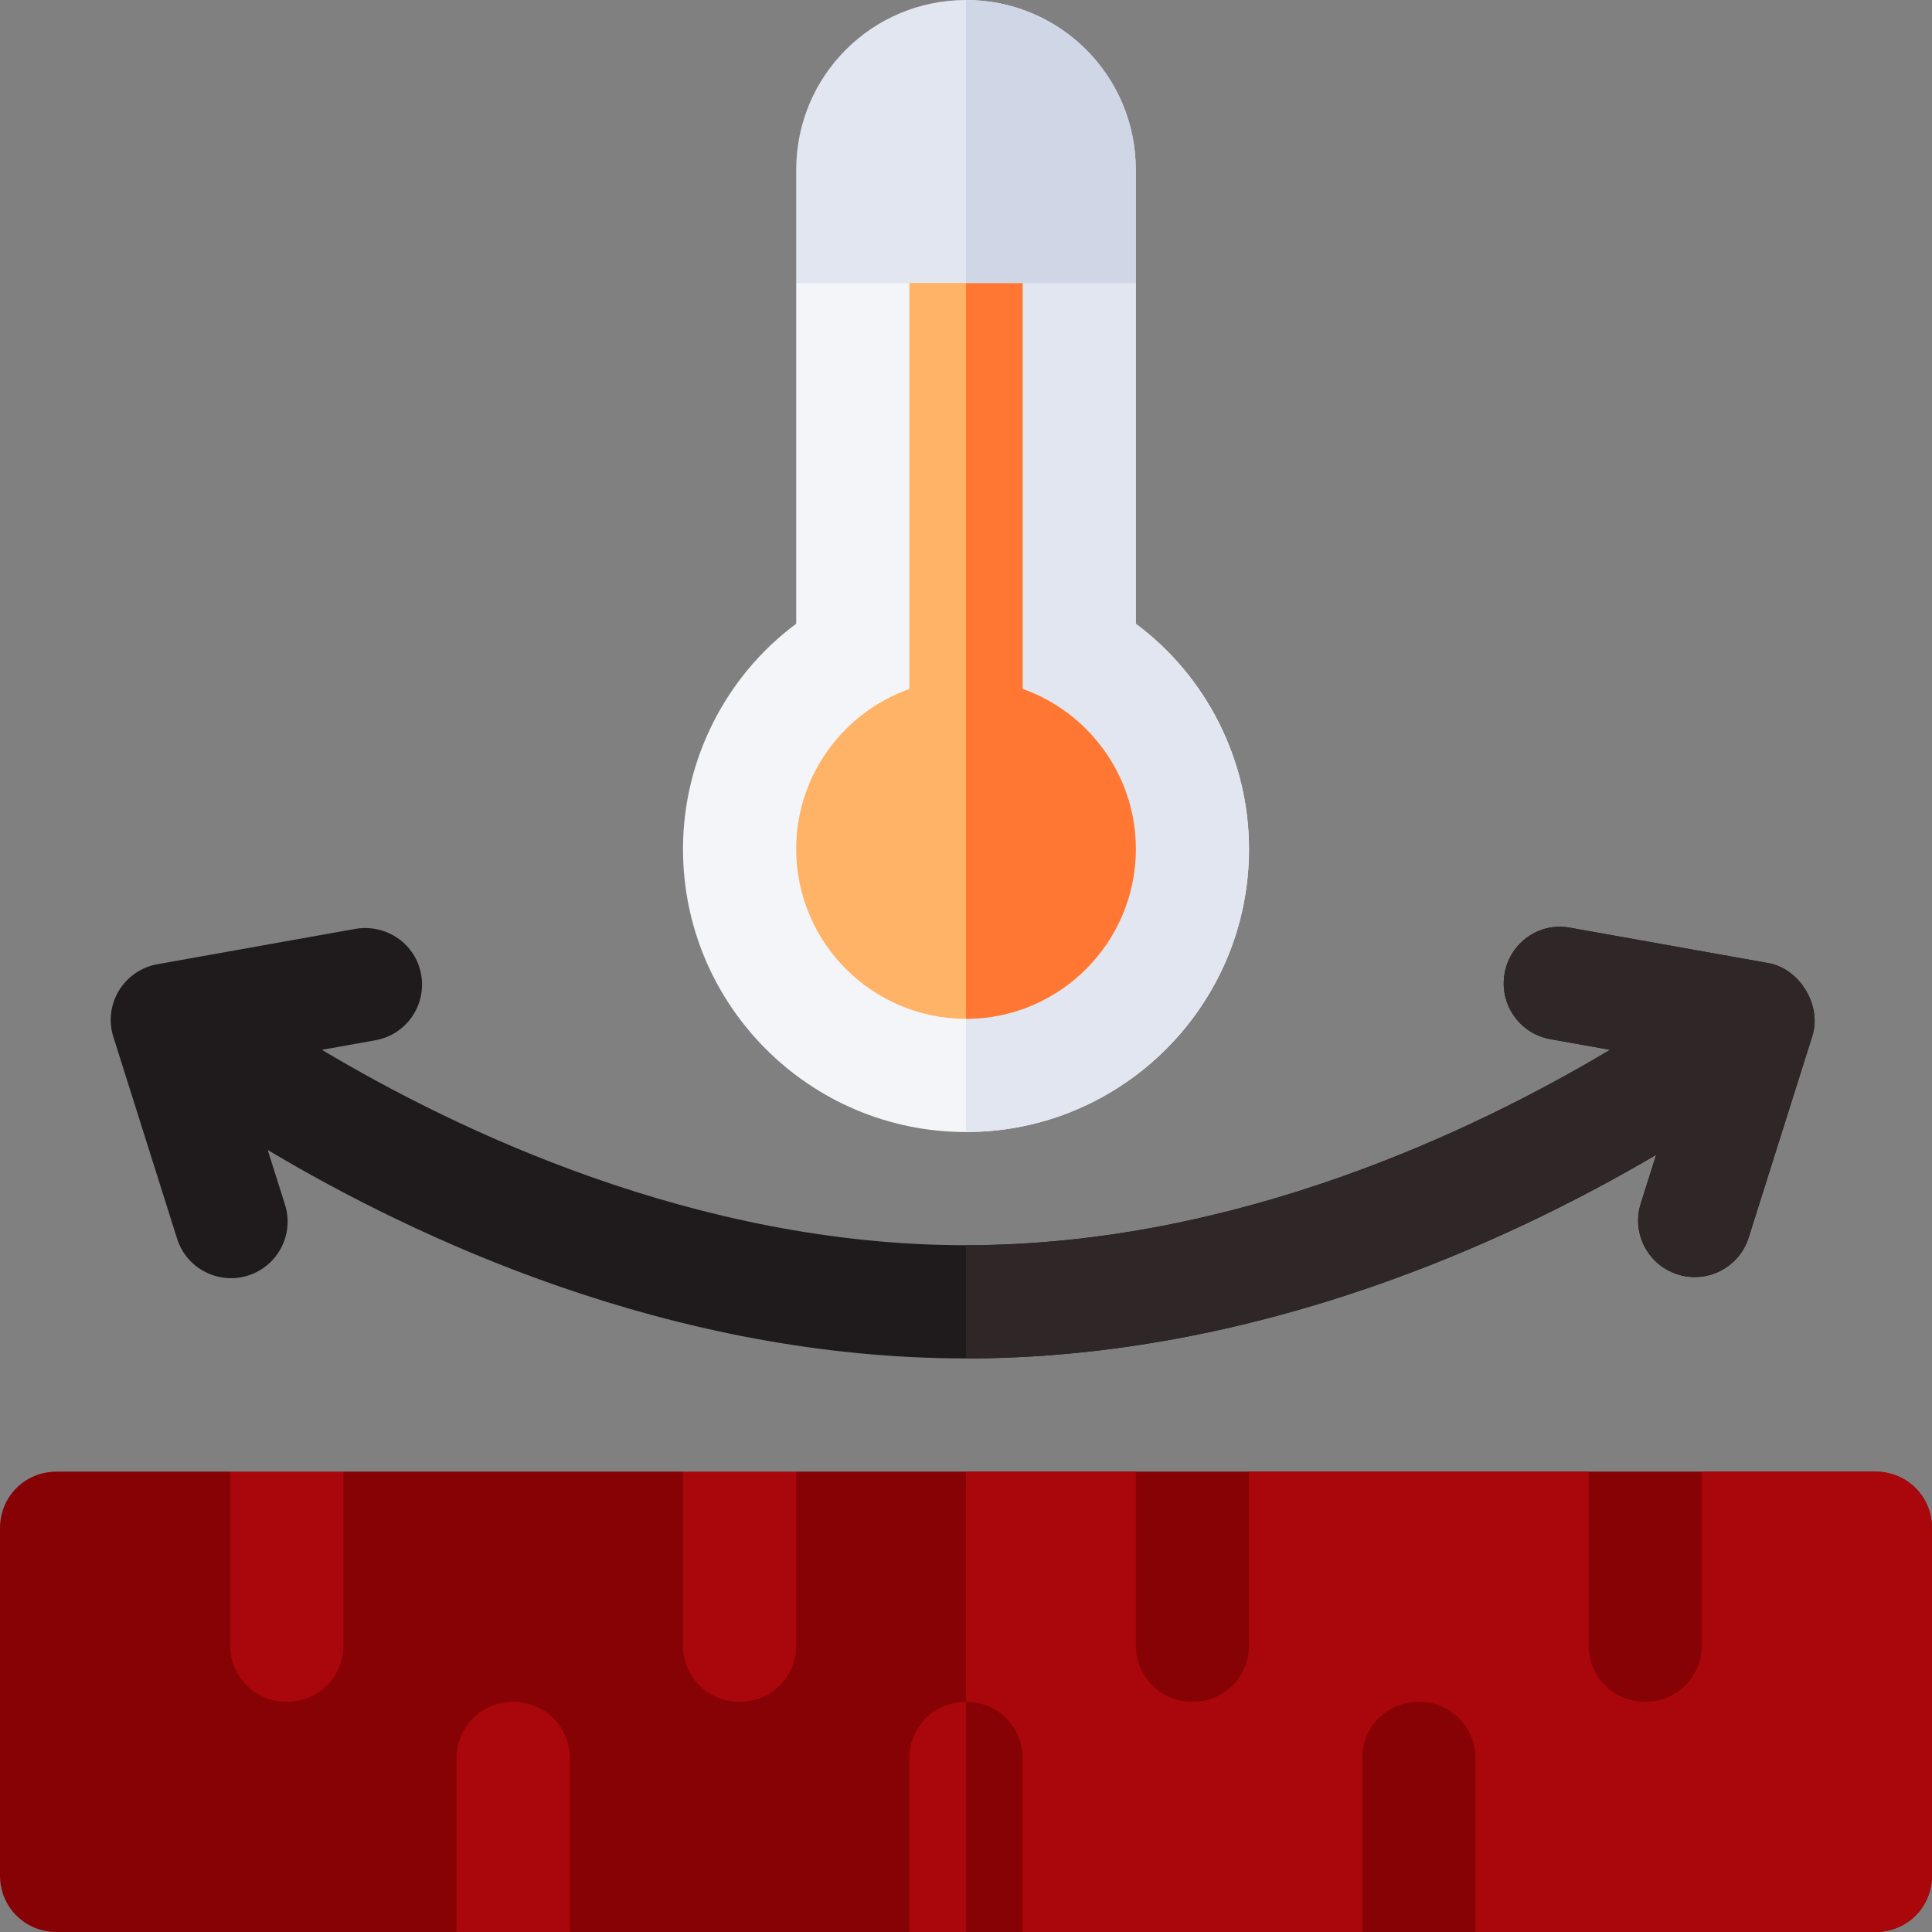
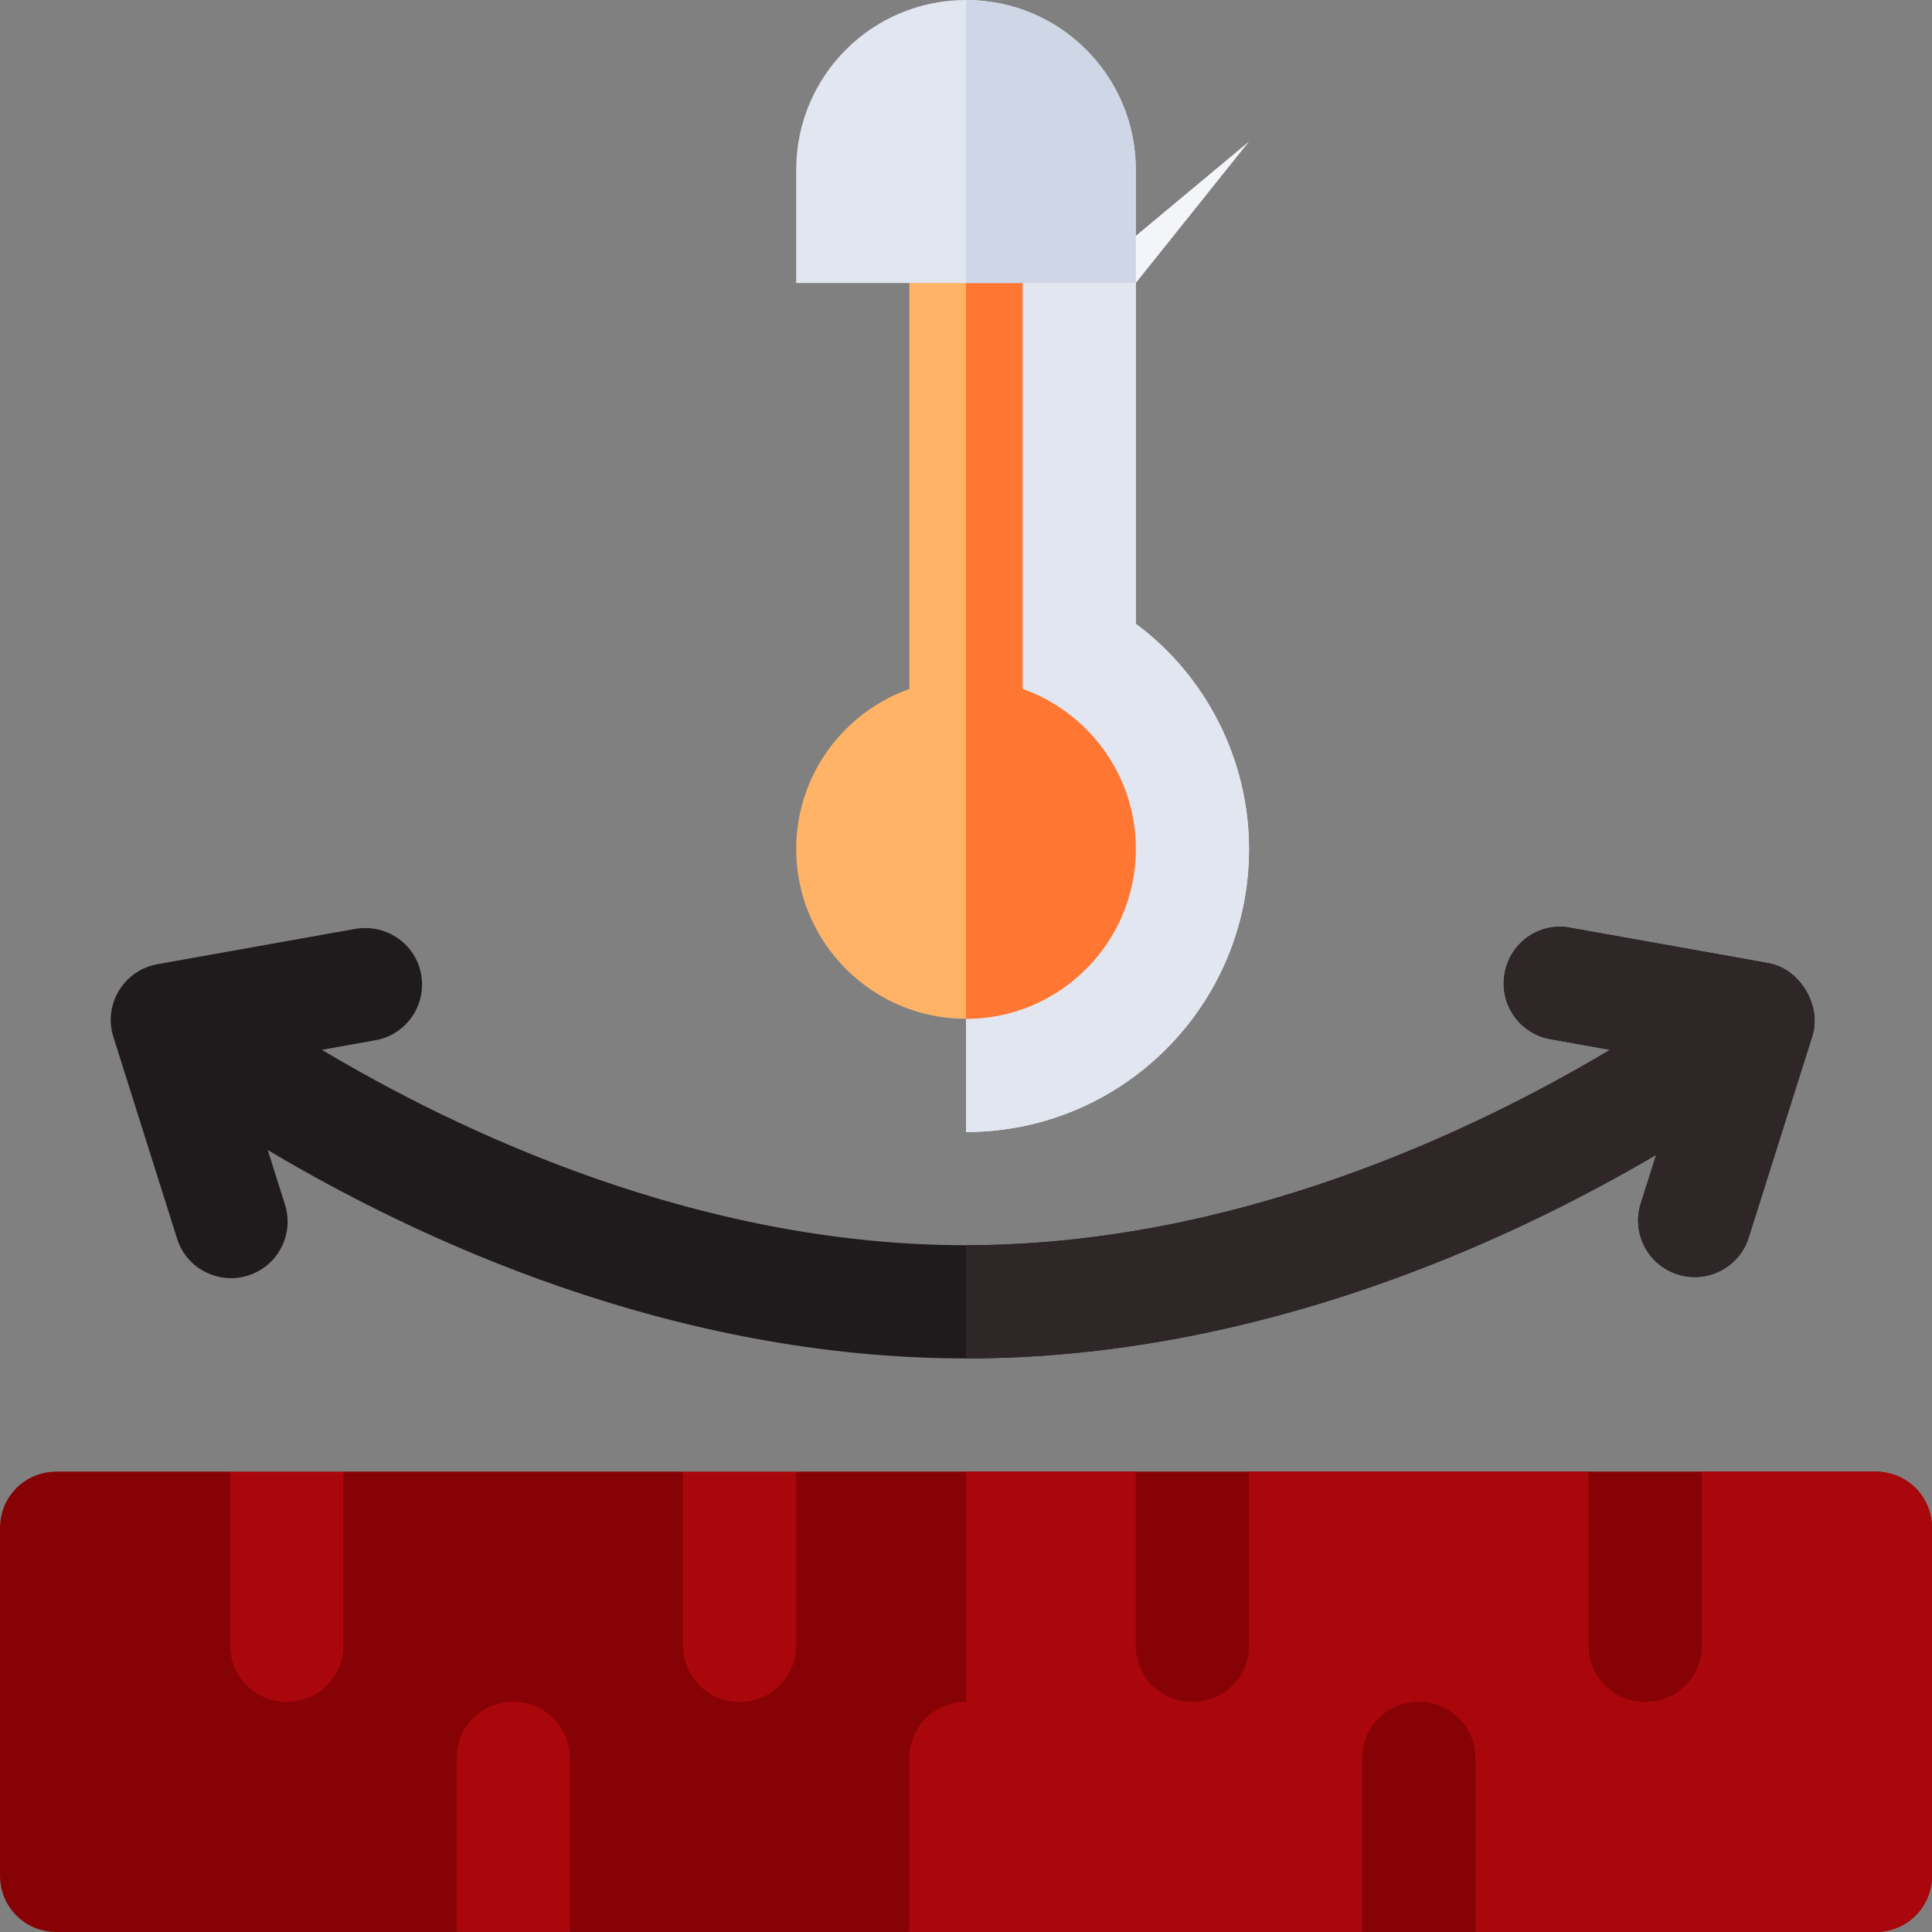
<svg xmlns="http://www.w3.org/2000/svg" width="512" height="512" x="0" y="0" viewBox="0 0 512 512" style="enable-background:new 0 0 512 512" xml:space="preserve" class="">
  <rect x="0" y="0" width="512" height="512" fill="#808080" stroke="none" />
  <g>
-     <path fill="#f3f5f9" d="M331 225c0 41.4-33.6 75-75 75s-75-33.6-75-75c0-23.701 11.4-45.901 30-59.7V75l45-37.5L301 75v90.3c18.6 13.799 30 35.999 30 59.7z" opacity="1" data-original="#f3f5f9" class="" />
+     <path fill="#f3f5f9" d="M331 225c0 41.4-33.6 75-75 75c0-23.701 11.4-45.901 30-59.7V75l45-37.5L301 75v90.3c18.6 13.799 30 35.999 30 59.7z" opacity="1" data-original="#f3f5f9" class="" />
    <path fill="#e1e6f0" d="M331 225c0-23.701-11.4-45.901-30-59.7V75l-45-37.5V300c41.4 0 75-33.6 75-75z" opacity="1" data-original="#e1e6f0" class="" />
    <path fill="#1f1b1c" d="m468.637 255.234-52.5-9.375c-8.174-1.567-15.967 3.955-17.402 12.129-1.45 8.159 3.97 15.952 12.129 17.402l15.818 2.823C391.143 299.445 327.649 330 256 330c-71.651 0-135.146-30.558-170.685-51.788l14.167-2.529c8.159-1.45 13.579-9.243 12.129-17.402-1.436-8.159-9.229-13.491-17.402-12.129l-52.5 9.375c-8.874 1.591-14.403 10.616-11.66 19.277l16.875 53.438c2.538 8.097 11.188 12.251 18.809 9.785 7.91-2.49 12.29-10.913 9.785-18.809l-4.567-14.462C109.697 327.88 177.528 360 256 360c77.012 0 143.806-30.947 182.895-53.956l-4.067 12.881c-2.505 7.896 1.875 16.318 9.785 18.809 7.621 2.466 16.271-1.69 18.809-9.785l16.875-53.438c2.52-7.905-3.183-17.764-11.66-19.277z" opacity="1" data-original="#5e4c80" class="" />
    <path fill="#870205" d="M497 390h-46s-6.599 30-15 30-15-30-15-30h-90s-6.599 30-15 30-15-30-15-30h-90s-6.599 30-15 30-15-30-15-30H91s-6.599 30-15 30-15-30-15-30H15c-8.401 0-15 6.599-15 15v92c0 8.399 6.599 15 15 15h106s6.599-30 15-30 15 30 15 30h90s6.599-30 15-30 15 30 15 30h90s6.599-30 15-30 15 30 15 30h106c8.401 0 15-6.601 15-15v-92c0-8.401-6.599-15-15-15z" opacity="1" data-original="#d6adff" class="" />
    <path fill="#a9070b" d="M271 512h90s6.599-30 15-30 15 30 15 30h106c8.401 0 15-6.601 15-15v-92c0-8.401-6.599-15-15-15h-46s-6.599 30-15 30-15-30-15-30h-90s-6.599 30-15 30-15-30-15-30h-45v92c8.401 0 15 30 15 30zM91 390v46c0 8.399-6.599 15-15 15s-15-6.601-15-15v-46zM211 390v46c0 8.399-6.599 15-15 15s-15-6.601-15-15v-46z" opacity="1" data-original="#aa99ff" class="" />
    <path fill="#870205" d="M331 390v46c0 8.399-6.599 15-15 15s-15-6.601-15-15v-46zM451 390v46c0 8.399-6.599 15-15 15s-15-6.601-15-15v-46zM391 466v46h-30v-46c0-8.401 6.599-15 15-15s15 6.599 15 15z" opacity="1" data-original="#996df2" class="" />
    <path fill="#a9070b" d="M271 466v46h-30v-46c0-8.401 6.599-15 15-15s15 6.599 15 15zM151 466v46h-30v-46c0-8.401 6.599-15 15-15s15 6.599 15 15z" opacity="1" data-original="#aa99ff" class="" />
    <path fill="#2f2628" d="m438.895 306.044-4.067 12.881c-2.505 7.896 1.875 16.318 9.785 18.809 7.621 2.465 16.271-1.69 18.809-9.785l16.875-53.438c2.52-7.906-3.182-17.765-11.66-19.277l-52.5-9.375c-8.174-1.567-15.967 3.955-17.402 12.129-1.45 8.159 3.97 15.952 12.129 17.402l15.818 2.823C391.143 299.445 327.649 330 256 330v30c77.012 0 143.806-30.947 182.895-53.956z" opacity="1" data-original="#433c66" class="" />
-     <path fill="#870205" d="M271 512v-46c0-8.401-6.599-15-15-15v61z" opacity="1" data-original="#996df2" class="" />
    <path fill="#ffb366" d="M271 182.58V59h-30v123.58c-17.459 6.192-30 22.864-30 42.42 0 24.814 20.186 45 45 45s45-20.186 45-45c0-19.556-12.541-36.229-30-42.42z" opacity="1" data-original="#ffb366" class="" />
    <path fill="#ff7733" d="M271 182.58V59h-15v211c24.814 0 45-20.186 45-45 0-19.556-12.541-36.229-30-42.42z" opacity="1" data-original="#ff7733" class="" />
    <path fill="#e1e6f0" d="M301 45v30h-90V45c0-24.901 20.099-45 45-45s45 20.099 45 45z" opacity="1" data-original="#e1e6f0" class="" />
    <path fill="#cfd7e6" d="M301 75V45c0-24.901-20.099-45-45-45v75z" opacity="1" data-original="#cfd7e6" class="" />
  </g>
</svg>